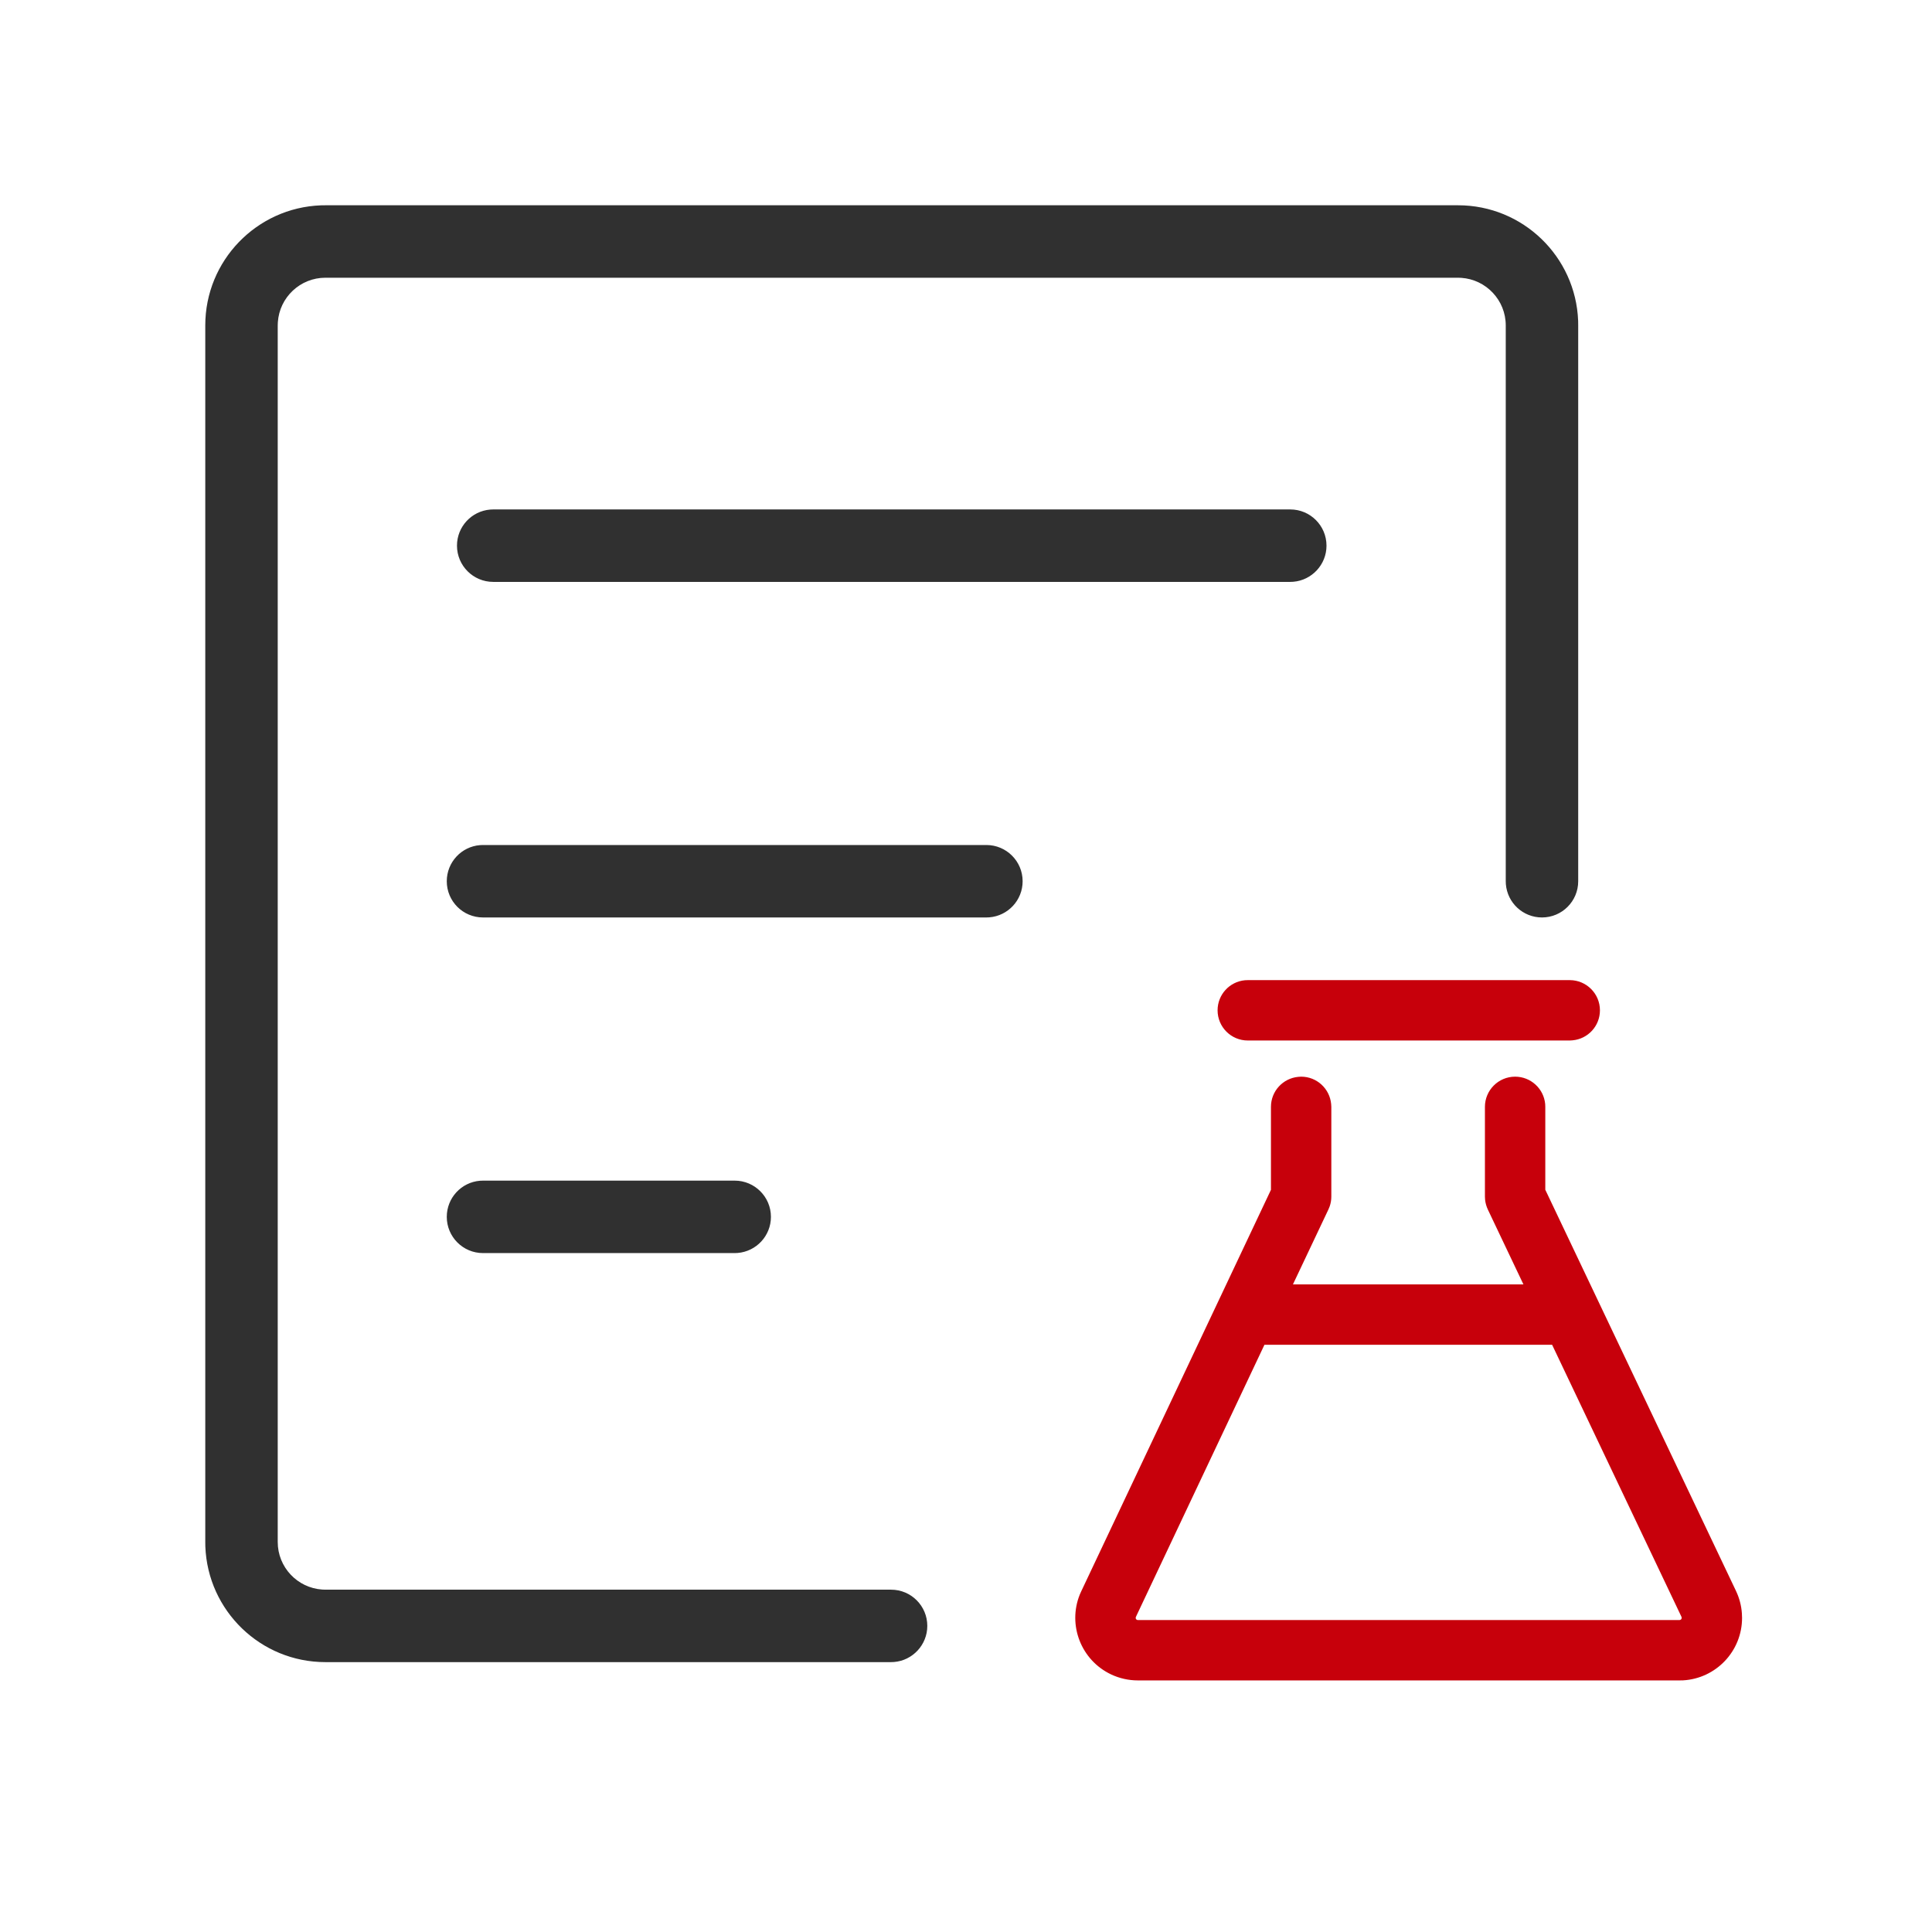
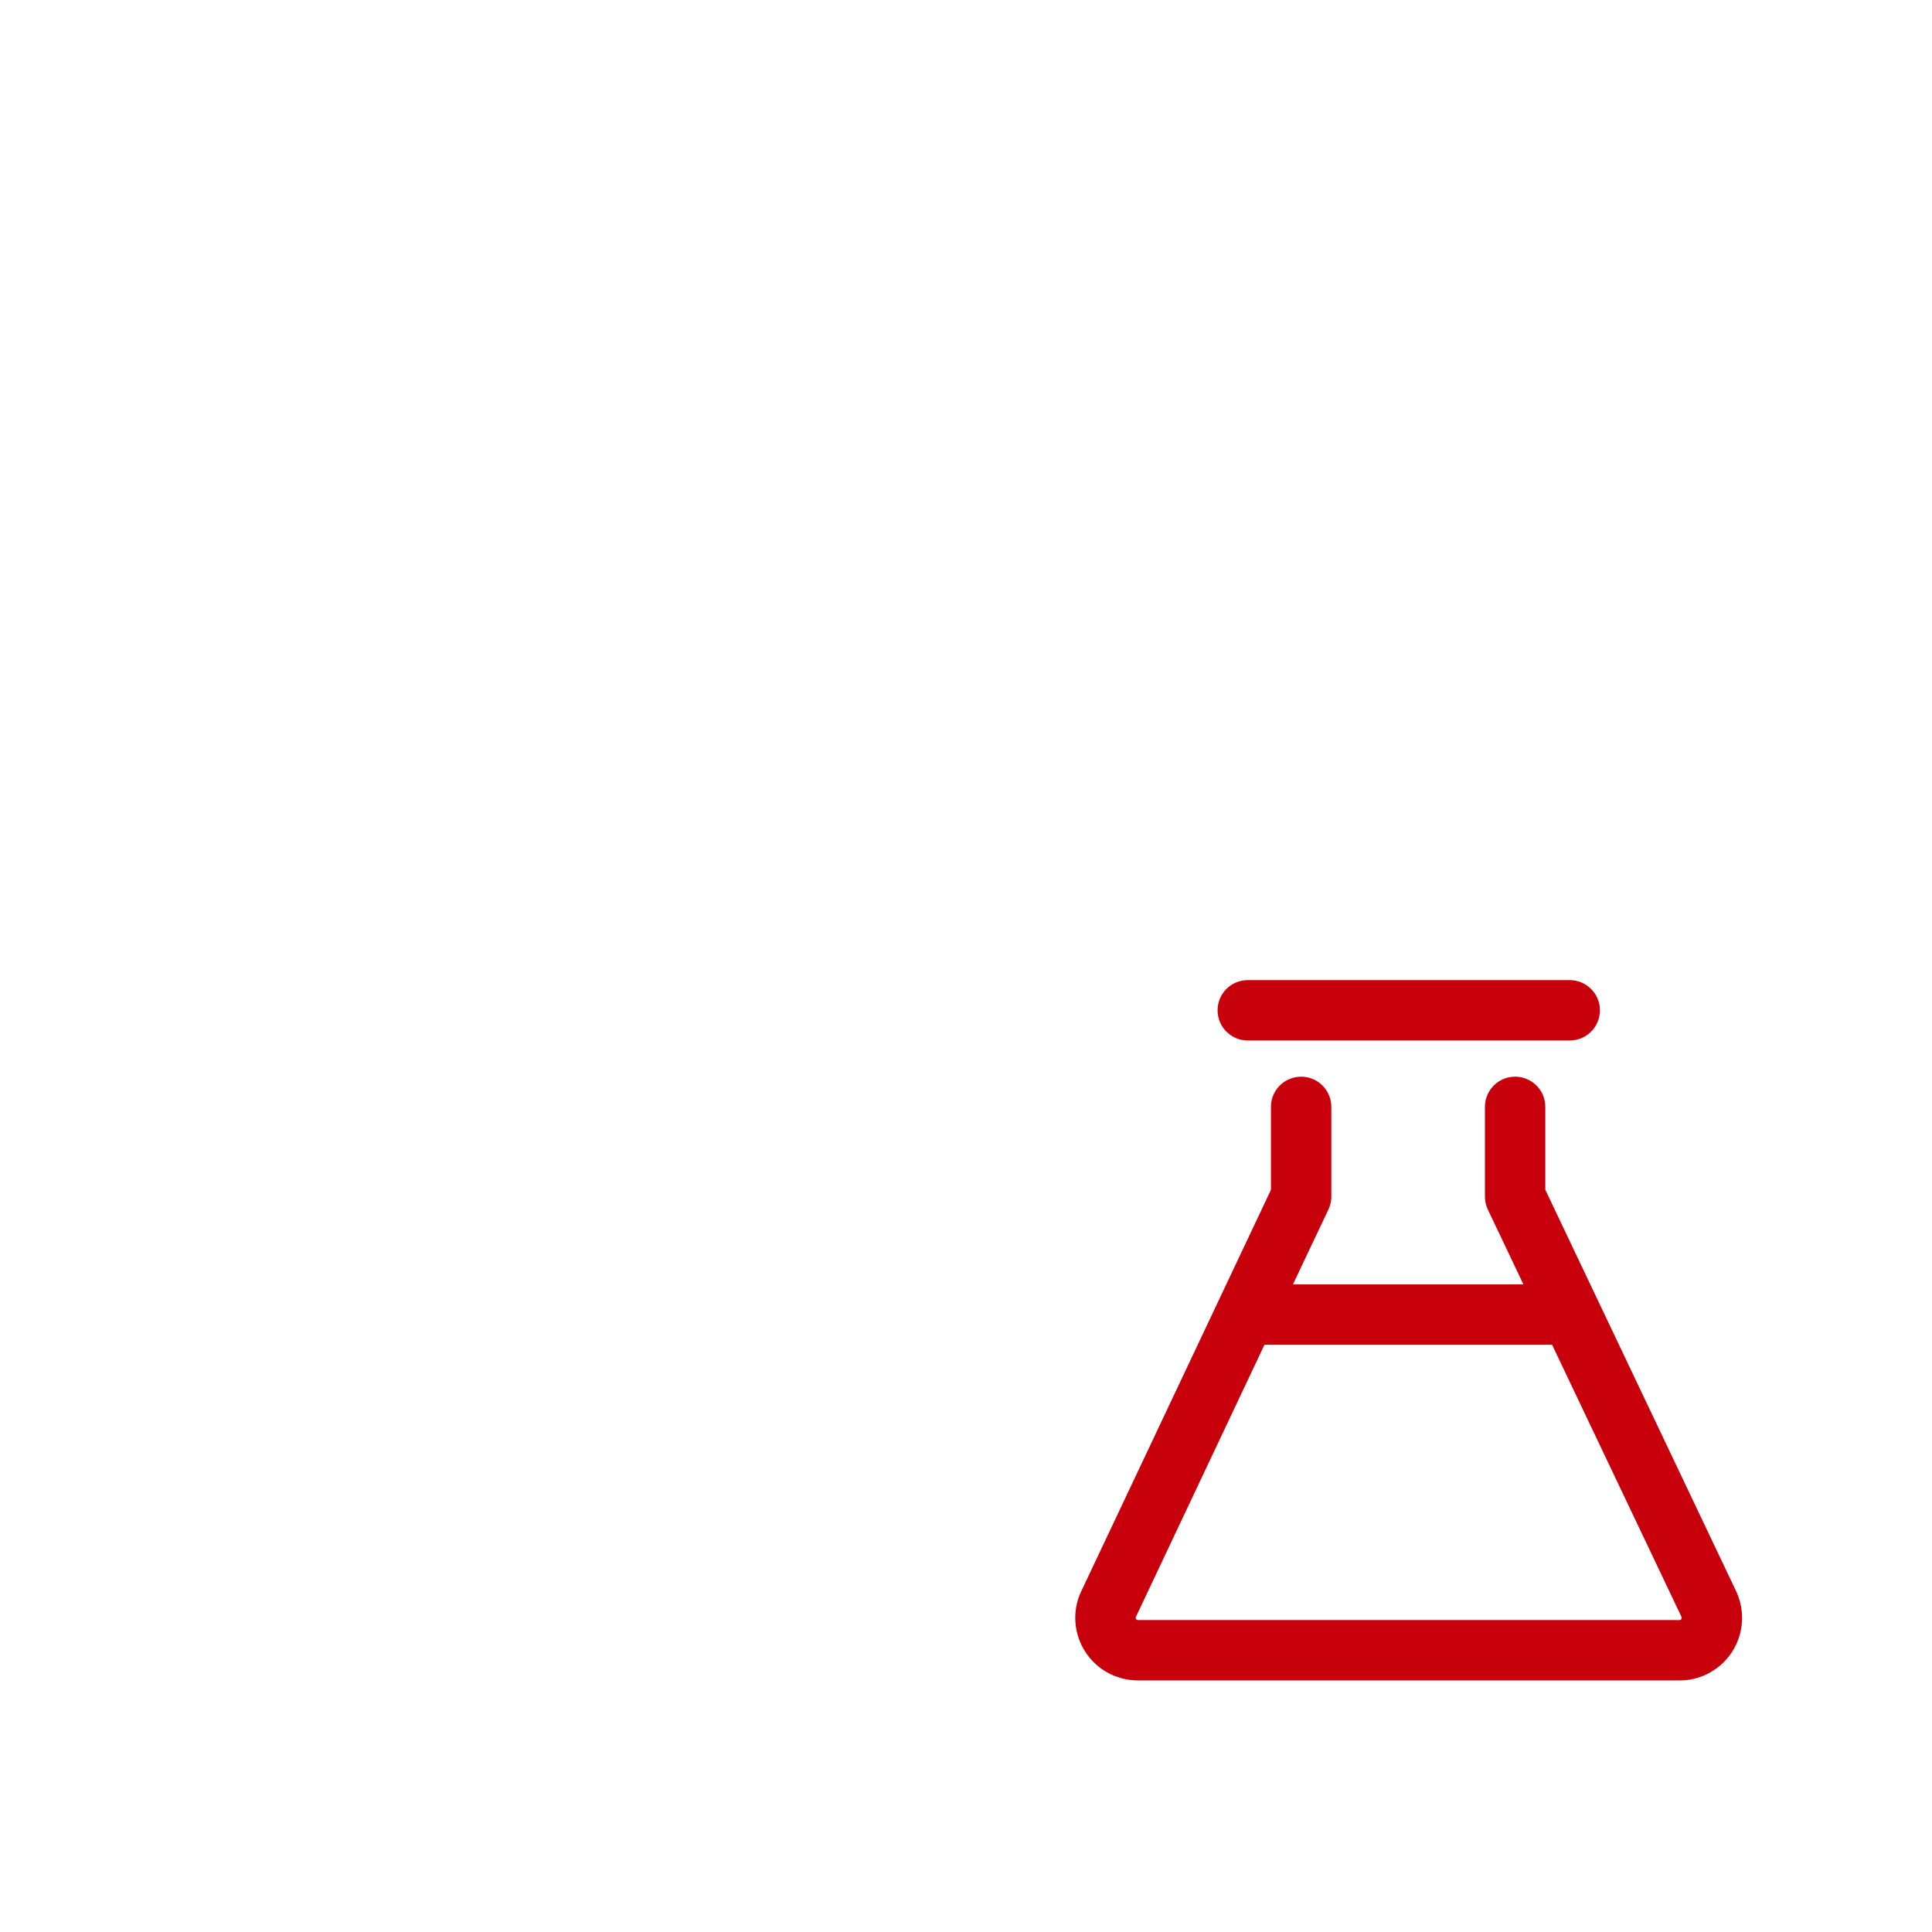
<svg xmlns="http://www.w3.org/2000/svg" width="32px" height="32px" viewBox="0 0 32 32" version="1.1">
  <title>ic_yuancheng</title>
  <g id="页面-1" stroke="none" stroke-width="1" fill="none" fill-rule="evenodd">
    <g id="Mb_学习路径" transform="translate(-198, -616)">
      <g id="编组-10" transform="translate(24, 536)">
        <g id="ic_yuancheng" transform="translate(174, 80)">
-           <rect id="矩形" x="0" y="0" width="32" height="32" />
-           <path d="M24.15,3.4 C25.224,3.4 26.099,4.251 26.139,5.315 L26.14,5.39 L26.14,14.596 C26.14,14.928 25.871,15.196 25.54,15.196 C25.225,15.196 24.967,14.954 24.942,14.645 L24.94,14.596 L24.94,5.39 C24.94,4.972 24.615,4.63 24.204,4.602 L24.15,4.6 L5.39,4.6 C4.972,4.6 4.63,4.925 4.602,5.336 L4.6,5.39 L4.6,25.54 C4.6,25.958 4.925,26.3 5.336,26.328 L5.39,26.33 L14.759,26.33 C15.09,26.33 15.359,26.598 15.359,26.93 C15.359,27.244 15.116,27.503 14.808,27.528 L14.759,27.53 L5.39,27.53 C4.316,27.53 3.441,26.679 3.401,25.614 L3.4,25.54 L3.4,5.39 C3.4,4.316 4.251,3.441 5.315,3.401 L5.39,3.4 L24.15,3.4 Z M12.169,19.555 C12.5,19.555 12.769,19.824 12.769,20.155 C12.769,20.47 12.526,20.728 12.218,20.753 L12.169,20.755 L8,20.755 C7.668,20.755 7.4,20.486 7.4,20.155 C7.4,19.84 7.642,19.582 7.95,19.557 L8,19.555 L12.169,19.555 Z M16.338,13.996 C16.669,13.996 16.938,14.265 16.938,14.596 C16.938,14.911 16.695,15.169 16.387,15.194 L16.338,15.196 L8,15.196 C7.668,15.196 7.4,14.928 7.4,14.596 C7.4,14.281 7.642,14.023 7.95,13.998 L8,13.996 L16.338,13.996 Z M21.371,8.438 C21.702,8.438 21.971,8.706 21.971,9.038 C21.971,9.352 21.728,9.611 21.42,9.636 L21.371,9.638 L8.169,9.638 C7.838,9.638 7.569,9.369 7.569,9.038 C7.569,8.723 7.811,8.465 8.12,8.44 L8.169,8.438 L21.371,8.438 Z" id="path1" fill="#303030" fill-rule="nonzero" />
          <path d="M25.095,17.833 C25.355,17.833 25.569,18.032 25.593,18.285 L25.595,18.333 L25.595,19.706 L28.754,26.352 C28.809,26.468 28.842,26.593 28.851,26.72 L28.854,26.797 C28.854,27.35 28.422,27.801 27.877,27.832 L27.818,27.833 L18.847,27.833 C18.694,27.833 18.542,27.799 18.404,27.734 C17.905,27.498 17.681,26.915 17.885,26.41 L17.91,26.354 L21.051,19.707 L21.051,18.333 C21.051,18.073 21.249,17.86 21.503,17.836 L21.551,17.833 C21.811,17.833 22.024,18.032 22.048,18.285 L22.051,18.333 L22.051,19.819 C22.051,19.874 22.042,19.929 22.024,19.981 L22.003,20.032 L21.415,21.274 L25.233,21.274 L24.643,20.033 C24.62,19.983 24.604,19.929 24.598,19.874 L24.595,19.819 L24.595,18.333 C24.595,18.057 24.819,17.833 25.095,17.833 Z M25.708,22.274 L20.943,22.274 L18.814,26.781 C18.805,26.8 18.813,26.821 18.831,26.83 L18.847,26.833 L27.818,26.833 C27.838,26.833 27.854,26.817 27.854,26.797 L27.851,26.781 L25.708,22.274 Z M26,16.234 C26.276,16.234 26.5,16.458 26.5,16.734 C26.5,16.994 26.302,17.207 26.048,17.231 L26,17.234 L20.667,17.234 C20.391,17.234 20.167,17.01 20.167,16.734 C20.167,16.474 20.365,16.26 20.619,16.236 L20.667,16.234 L26,16.234 Z" id="path2" fill="#C7000B" fill-rule="nonzero" />
        </g>
      </g>
    </g>
  </g>
</svg>